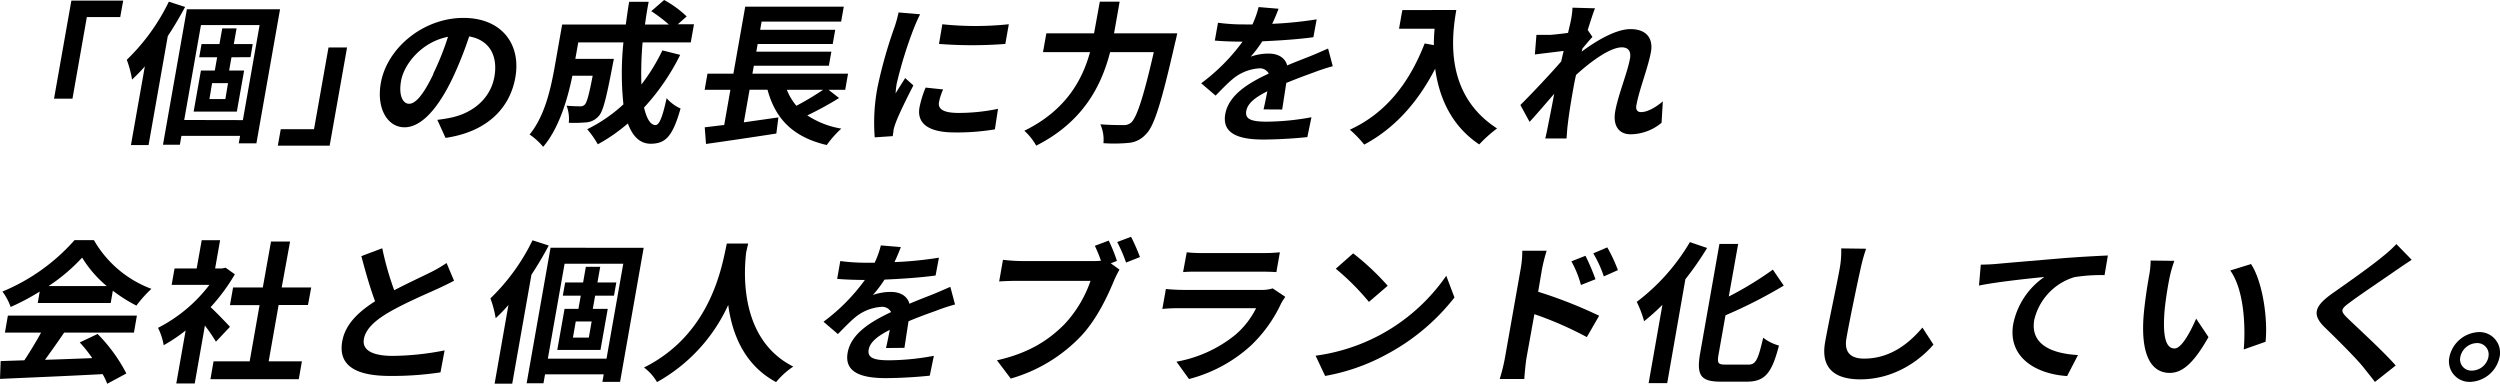
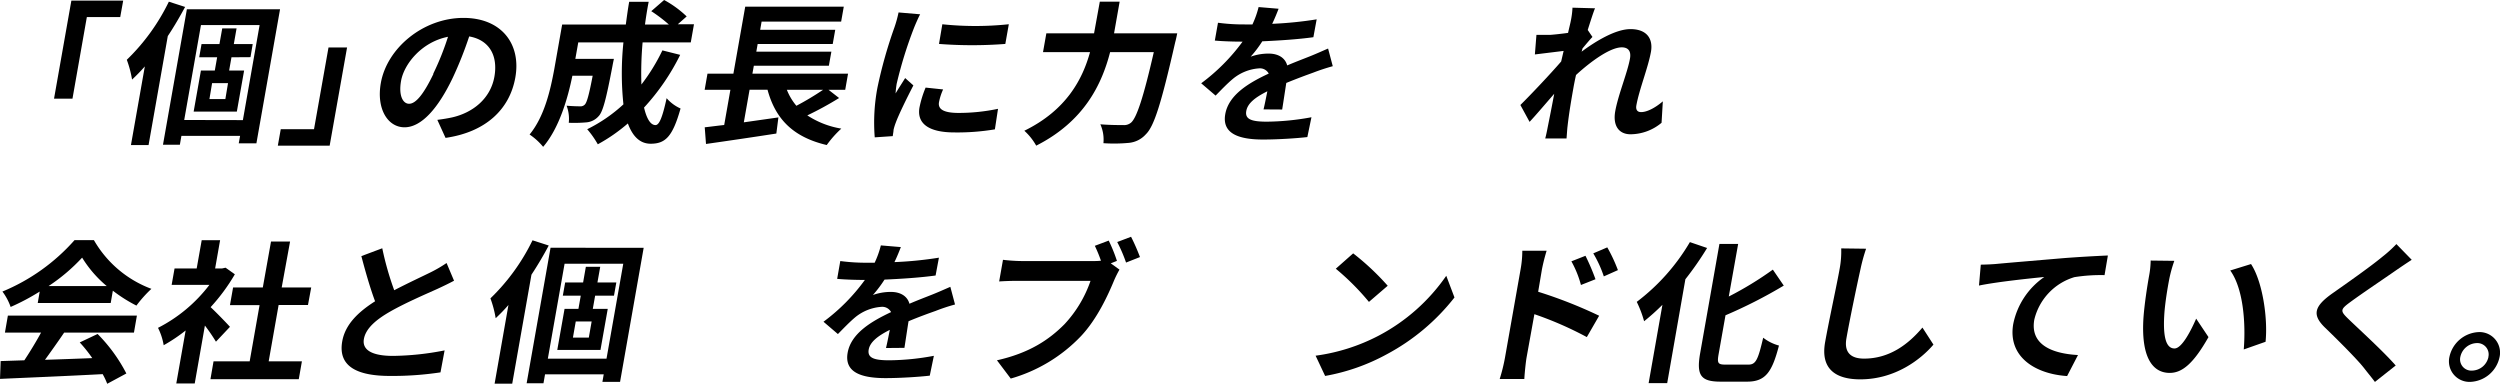
<svg xmlns="http://www.w3.org/2000/svg" viewBox="0 0 608.81 93.43">
  <title>message5</title>
  <g id="レイヤー_2" data-name="レイヤー 2">
    <g id="design">
      <path d="M17.38.15H30l-.72,4H21.15l-3.5,19.87H13.16Z" />
      <path d="M45.08,1.69C43.83,4,42.42,6.44,40.86,8.79L36.18,35.32H31.89l3.38-19.15c-1,1.16-2.07,2.24-3.11,3.21a26.09,26.09,0,0,0-1.28-4.82A50.06,50.06,0,0,0,41.12.41Zm23.12.56L62.44,34.91h-4.3l.33-1.83H44.18l-.38,2.17H39.69l5.82-33Zm-9.05,27L63.22,6.1H48.94L44.86,29.22Zm-2.78-15.3-.57,3.22h3.65l-1.77,10H47.16l1.77-10h3.38l.57-3.22H48.51l.57-3.22h4.36l.68-3.81h3.49l-.67,3.81h4.6L61,13.92Zm-.84,6.29H51.65L51,24.13h3.88Z" />
      <path d="M80.28,35.47H67.66l.71-4h8.1L80,11.56h4.52Z" />
      <path d="M106.5,29.19c1.48-.19,2.58-.38,3.6-.6,5-1.13,9.35-4.53,10.3-9.92.9-5.13-1.24-8.94-6.14-9.8a91.76,91.76,0,0,1-4,10.06C106.69,26.42,102.61,31,98.51,31s-6.88-4.52-5.77-10.77c1.5-8.53,10.35-15.87,20.12-15.87,9.31,0,14.07,6.4,12.64,14.48-1.37,7.79-7.21,13.32-17,14.74Zm-1-11.23a66.47,66.47,0,0,0,3.6-9c-6.45,1.27-10.71,6.66-11.43,10.74-.66,3.74.54,5.57,1.94,5.57C101.22,25.29,103.15,23,105.55,18Z" />
      <path d="M165.64,13.36a54.2,54.2,0,0,1-8.8,12.83c.63,2.7,1.57,4.27,2.79,4.27.91,0,1.69-1.87,2.71-6.55a9.64,9.64,0,0,0,3.39,2.51C163.79,33.34,162,35,158.45,35c-2.66,0-4.42-1.87-5.55-4.94a41.31,41.31,0,0,1-7.32,5.08A22.58,22.58,0,0,0,143,31.47a37.2,37.2,0,0,0,8.82-6.06,72.3,72.3,0,0,1,0-15.08h-11l-.71,4h9.39s-.25,1.16-.34,1.69c-1.5,7.85-2.31,11.18-3.38,12.27a4.43,4.43,0,0,1-2.88,1.5,33.72,33.72,0,0,1-4.39.11,9,9,0,0,0-.53-4.16c1.35.12,2.64.15,3.25.15a1.43,1.43,0,0,0,1.21-.45c.48-.52,1-2.32,1.89-7h-4.94c-1.11,5.46-3.2,12.76-7.12,17.32a15.31,15.31,0,0,0-3.3-3c3.68-4.49,5.09-11,6-15.86l1.93-10.93h15.5c.25-1.83.49-3.66.82-5.53h4.75c-.37,1.87-.65,3.7-.9,5.53h5.81a36.21,36.21,0,0,0-4.28-3.25L161.73,0a25.46,25.46,0,0,1,5.49,4l-2.16,1.91H169l-.78,4.42H156.49a83.54,83.54,0,0,0-.29,10.25,46.68,46.68,0,0,0,5.11-8.31Z" />
      <path d="M204.34,23.87a80.51,80.51,0,0,1-7.74,4.23,21.35,21.35,0,0,0,8.28,3.22,25.36,25.36,0,0,0-3.55,4c-8.25-1.94-12.51-6.4-14.42-13.47h-4.37l-1.4,7.94,8.42-1.2-.5,3.93c-6,.93-12.42,1.87-17.13,2.54L171.62,31c1.4-.15,3-.37,4.74-.56l1.51-8.57H171.6l.69-3.93h6.31l2.88-16.31h24l-.64,3.63H185.47l-.35,2H203.4l-.61,3.45H184.51l-.33,1.87h18.28L201.85,16H183.58l-.35,1.94h23.29l-.69,3.93h-4.06Zm-12.72-2a13.85,13.85,0,0,0,2.32,3.89,68.5,68.5,0,0,0,6.5-3.89Z" />
      <path d="M224.08,3.48c-.43.75-1.22,2.62-1.49,3.29a101.48,101.48,0,0,0-4.22,13.59,19.6,19.6,0,0,0-.27,2.39c.77-1.31,1.59-2.54,2.33-3.74l2,1.79c-1.61,3.11-3.57,7.11-4.3,9.1a13,13,0,0,0-.53,1.72c0,.41-.14,1-.19,1.53l-4.39.3a45.61,45.61,0,0,1,.66-12.12,111,111,0,0,1,4.14-14.67,28.83,28.83,0,0,0,1-3.63Zm5.59,18.3a13.66,13.66,0,0,0-1,3.1c-.29,1.65,1,2.62,4.78,2.62a46.58,46.58,0,0,0,9.59-1l-.76,5a55.39,55.39,0,0,1-9.86.75c-6.5,0-9.17-2.32-8.5-6.1a25.29,25.29,0,0,1,1.49-4.82Zm16-15.87-.85,4.79a106.18,106.18,0,0,1-16.15,0l.81-4.79A77.51,77.51,0,0,0,245.62,5.91Z" />
      <path d="M286.68,8.12s-.3,1.53-.48,2.13c-3.39,14.89-5.14,20.51-7.16,22.45a6.3,6.3,0,0,1-4.24,2.1,38.31,38.31,0,0,1-6.09.07,9.08,9.08,0,0,0-.75-4.6c2.36.19,4.6.19,5.59.19a2.6,2.6,0,0,0,1.89-.6c1.35-1.16,3-6.06,5.54-17.17H270.34c-2,7.74-6.24,16.83-18,22.78a14.19,14.19,0,0,0-2.89-3.63c10.31-5.05,14.19-12.61,16-19.15H254l.81-4.57h11.62L267.83.41h4.83L271.3,8.12Z" />
      <path d="M307.7,26.64c.27-1.08.61-2.8.93-4.41-3,1.49-4.81,2.95-5.13,4.79-.37,2.05,1.32,2.61,5,2.61a61.77,61.77,0,0,0,10.87-1.08l-1,4.83c-2.56.3-7.21.6-10.74.6-5.89,0-10.09-1.39-9.25-6.18s5.92-7.71,10.59-9.88a2.44,2.44,0,0,0-2.39-1.27,11.22,11.22,0,0,0-6.34,2.55c-1.34,1.12-2.64,2.47-4.21,4.08l-3.51-3A47.42,47.42,0,0,0,302.6,10.14h-.46c-1.52,0-4.28-.07-6.3-.26l.77-4.34a47.27,47.27,0,0,0,6.54.41H305a22.91,22.91,0,0,0,1.5-4.23l4.87.41c-.35.9-.84,2.17-1.56,3.67a93.22,93.22,0,0,0,10.83-1.09l-.8,4.35c-3.7.52-8.39.82-12.44,1a28.42,28.42,0,0,1-2.83,3.74,12.93,12.93,0,0,1,4.39-.75c2.28,0,4,1,4.5,2.88,2.1-.89,3.81-1.53,5.49-2.2s3-1.28,4.47-1.91l1.14,4.3a49.77,49.77,0,0,0-4.76,1.57c-1.78.64-4,1.46-6.56,2.51-.32,2.06-.73,4.79-1,6.47Z" />
-       <path d="M354.65,2.43C353.4,9.5,352,23.16,364.57,31.28a31.89,31.89,0,0,0-4.34,3.89c-7-4.67-9.82-11.75-10.73-18.44-4.32,8.38-10,14.59-17.28,18.48a27.57,27.57,0,0,0-3.5-3.63c8.6-3.93,14.39-11.15,18.22-21l2.24.41c0-1.42.07-2.77.18-4H340.7l.8-4.53Z" />
      <path d="M404.63,29.9a11.89,11.89,0,0,1-7.56,2.8c-2.81,0-4.35-2.06-3.72-5.61.71-4,3-9.47,3.59-12.83.33-1.84-.46-2.73-2-2.73-2.81,0-7.52,3.4-11.14,6.73-.23,1-.44,2.06-.61,3-.53,3-1.08,6.14-1.47,9.62-.08.67-.16,2-.23,2.84H376.3c.22-.78.49-2.13.6-2.73.58-2.88,1-5,1.59-8.15-2.05,2.35-4.36,5.08-6,6.84l-2.24-4.11c2.58-2.55,7.25-7.49,9.93-10.59l.6-2.58-7,.86.38-4.76c1.06,0,1.94,0,3.28,0,1.11-.08,2.78-.26,4.42-.49.31-1.38.58-2.43.65-2.84a20.66,20.66,0,0,0,.43-3.3l5.48.15c-.41,1-1.05,3-1.77,5.28L387.8,9c-.61.63-1.62,1.83-2.43,2.81a5.69,5.69,0,0,1-.22.78c3.41-2.54,8.27-5.5,11.91-5.5,4,0,5.52,2.36,5,5.46-.68,3.86-2.89,9.28-3.57,13.14-.17,1,.21,1.61,1.16,1.61,1.37,0,3.32-.94,5.29-2.62Z" />
      <path d="M1.92,76.85H33.34L32.62,81h-17c-1.49,2.2-3.15,4.52-4.66,6.62,3.67-.11,7.61-.26,11.51-.41a33.6,33.6,0,0,0-3.05-3.82l4.35-2.06a39,39,0,0,1,7,9.62l-4.66,2.51A16.56,16.56,0,0,0,25,91.11c-9,.48-18.47.86-25,1.16l.16-4.34,5.77-.19C7.32,85.64,8.82,83.17,10,81H1.2ZM9.67,71a54,54,0,0,1-7.08,3.75A13.76,13.76,0,0,0,.59,71,47.81,47.81,0,0,0,18.15,58.48h4.72a27,27,0,0,0,14,11.86,29.57,29.57,0,0,0-3.65,4.08,36.41,36.41,0,0,1-5.74-3.63l-.52,3H9.19ZM26,69.67A28.35,28.35,0,0,1,20,62.74a44.41,44.41,0,0,1-8.18,6.93Z" />
      <path d="M52.59,83.21a43.93,43.93,0,0,0-2.69-3.93L47.42,93.39H42.93l2.28-12.91a39.71,39.71,0,0,1-5.35,3.59,14.7,14.7,0,0,0-1.38-4.23A36.69,36.69,0,0,0,51,69.37h-9.2l.71-4h5.39l1.22-6.88h4.48l-1.21,6.88h1.71l.83-.18,2.26,1.61a46,46,0,0,1-5.9,8c1.57,1.46,4,4,4.71,4.79ZM73.52,88l-.76,4.34H51.25L52,88H60.8l2.41-13.69H56l.76-4.3H64l2-11.19h4.64L68.6,70h7.19L75,74.27H67.85L65.43,88Z" />
      <path d="M110.57,68.36c-1.25.67-2.58,1.31-4.07,2-2.56,1.16-7.65,3.33-11.46,5.5-3.5,2-6,4.15-6.43,6.74s1.91,4.07,7.11,4.07a68.35,68.35,0,0,0,12.55-1.34l-1,5.35A78.41,78.41,0,0,1,95,91.55c-7.49,0-12.78-2-11.66-8.41.72-4.12,3.88-7.15,8-9.77-1.19-3.18-2.32-7.11-3.34-11l5.09-1.91A73.26,73.26,0,0,0,96,70.68c3.38-1.76,6.94-3.41,8.9-4.38a32,32,0,0,0,3.85-2.25Z" />
      <path d="M133.63,59.79c-1.25,2.36-2.66,4.75-4.21,7.11l-4.68,26.53h-4.29l3.37-19.16c-1,1.16-2.06,2.24-3.11,3.22a26,26,0,0,0-1.28-4.83,50,50,0,0,0,10.25-14.14Zm23.12.56L151,93H146.7l.32-1.84H132.73l-.38,2.17h-4.1l5.82-33Zm-9.05,27,4.08-23.13H137.49l-4.08,23.13ZM144.93,72l-.57,3.22H148l-1.77,10H135.71l1.77-10h3.38l.57-3.22h-4.37l.57-3.21H142l.67-3.82h3.5l-.68,3.82h4.6L149.52,72Zm-.85,6.29h-3.87l-.69,3.93h3.87Z" />
-       <path d="M182.21,59.3c-.15.6-.32,1.35-.5,2.14-.6,5.16-1.54,21.29,11.47,27.83A19.29,19.29,0,0,0,189,93.05c-7.85-4.19-10.74-11.9-11.66-18.78A41,41,0,0,1,160,93.05a11.88,11.88,0,0,0-3.17-3.55C173.44,81.23,175.9,64.24,177,59.3Z" />
      <path d="M215.76,84.75c.27-1.09.61-2.81.93-4.42-3,1.5-4.82,3-5.14,4.79-.36,2.06,1.33,2.62,5,2.62a61,61,0,0,0,10.87-1.09l-1,4.83c-2.56.3-7.22.6-10.75.6-5.89,0-10.09-1.38-9.25-6.17S212.35,78.2,217,76a2.43,2.43,0,0,0-2.4-1.27,11.24,11.24,0,0,0-6.34,2.54c-1.33,1.12-2.63,2.47-4.21,4.08l-3.51-3a46.74,46.74,0,0,0,10.08-10.18h-.45c-1.53,0-4.29-.07-6.3-.26l.76-4.34a47.37,47.37,0,0,0,6.54.41H213a22.53,22.53,0,0,0,1.51-4.22l4.87.41c-.35.9-.84,2.17-1.56,3.66a91.31,91.31,0,0,0,10.83-1.08l-.81,4.34c-3.7.52-8.39.82-12.44,1a29.21,29.21,0,0,1-2.83,3.75,13,13,0,0,1,4.39-.75c2.28,0,4,1,4.51,2.88,2.09-.9,3.8-1.54,5.48-2.21s3-1.27,4.48-1.91l1.14,4.3a45.66,45.66,0,0,0-4.76,1.58c-1.79.63-4.06,1.45-6.56,2.5-.33,2.06-.73,4.79-1,6.48Z" />
      <path d="M270.5,64.13l2.12,1.53a25.86,25.86,0,0,0-1.29,2.58c-1.52,3.67-4.17,9.47-8.1,13.63a38,38,0,0,1-17.09,10.32l-3.36-4.45c7.87-1.76,12.7-5,16.45-8.79a29.49,29.49,0,0,0,6.34-10.56h-17.7c-1.75,0-3.55.08-4.55.15l.93-5.27a41.19,41.19,0,0,0,4.47.3h17.59a15.56,15.56,0,0,0,1.8-.08,35.25,35.25,0,0,0-1.49-3.63L270,58.59A38.12,38.12,0,0,1,272,63.53Zm4.94-6.47a48.91,48.91,0,0,1,2.17,4.94l-3.39,1.34a36.32,36.32,0,0,0-2.15-5Z" />
-       <path d="M313,72.29a18.12,18.12,0,0,0-1,1.57,33.68,33.68,0,0,1-7.45,10.36,35.49,35.49,0,0,1-15,8.08l-3.05-4.22a31.52,31.52,0,0,0,14.34-6.55,20.6,20.6,0,0,0,5.05-6.48H287.5c-.91,0-2.82,0-4.44.19l.86-4.86c1.57.15,3.19.22,4.37.22h18.8a8.87,8.87,0,0,0,2.84-.37ZM289,61.44a31.78,31.78,0,0,0,3.92.18h14.63a37.06,37.06,0,0,0,4.13-.18l-.85,4.82c-1-.07-2.79-.11-4.16-.11H292.11c-1.21,0-2.85,0-4,.11Z" />
      <path d="M335.8,81.71a46.06,46.06,0,0,0,16.4-14.55l2,5.28a51.93,51.93,0,0,1-16.5,13.84,49,49,0,0,1-15,5.27l-2.32-4.93A46.42,46.42,0,0,0,335.8,81.71Zm2.14-12.12-4.57,3.93a60.33,60.33,0,0,0-8.07-8.08l4.23-3.74A61.74,61.74,0,0,1,337.94,69.59Z" />
      <path d="M374.58,71.05a111.52,111.52,0,0,1,14.85,5.84l-3,5.2a85.47,85.47,0,0,0-12.77-5.58L371.75,87.1c-.18,1.05-.46,3.67-.54,5.2h-6a42.9,42.9,0,0,0,1.29-5.2l3.8-21.51a25.71,25.71,0,0,0,.42-4.53h5.92a45.31,45.31,0,0,0-1.14,4.53ZM385,69.4a25,25,0,0,0-2.33-5.76l3.43-1.35A53.74,53.74,0,0,1,388.54,68Zm5.57-2.09A28.25,28.25,0,0,0,388,61.7l3.41-1.46A37.92,37.92,0,0,1,394,65.78Z" />
      <path d="M415.72,60.39A75.52,75.52,0,0,1,410.43,68L406,93.31h-4.52l3.36-19.08a54.66,54.66,0,0,1-4.46,4,27.07,27.07,0,0,0-1.79-4.72,49.88,49.88,0,0,0,12.94-14.55Zm10.07,28.4c1.83,0,2.35-1.27,3.59-6.55a10.74,10.74,0,0,0,3.84,1.91c-1.67,6.43-3.26,8.79-7.74,8.79H419c-4.79,0-5.89-1.5-5-6.77l4.72-26.76h4.56L421,72.21a82.78,82.78,0,0,0,10.73-6.55l2.66,3.89a116.46,116.46,0,0,1-14.19,7.23l-1.67,9.43c-.39,2.2-.19,2.58,1.64,2.58Z" />
      <path d="M454.44,60.57a42.19,42.19,0,0,0-1.36,4.94c-.89,4-2.62,12.28-3.43,16.88-.66,3.74,1.41,4.94,4.29,4.94,6.23,0,10.81-3.52,14.22-7.56l2.68,4.15c-3,3.52-9.24,8.46-17.82,8.46-6.16,0-9.68-2.66-8.57-9,.88-5,3-14.71,3.54-17.89a23,23,0,0,0,.39-5Z" />
      <path d="M486.09,64.28c3.17-.3,9.49-.82,16.48-1.42,3.92-.3,8.1-.53,10.75-.64L512.51,67a40.74,40.74,0,0,0-7.34.49,14.26,14.26,0,0,0-9.77,10.36c-1.08,6.1,4.35,8.27,10.64,8.61l-2.65,5.12c-7.81-.52-14.52-4.71-13.11-12.72a18.3,18.3,0,0,1,7.56-11.41c-3.29.33-11.38,1.16-15.91,2.09l.44-5.09C483.86,64.43,485.32,64.35,486.09,64.28Z" />
      <path d="M528.26,68c-.46,2.4-.91,5.2-1.15,7.86-.41,5.35.08,9,2.44,9,1.79,0,4-4.34,5.27-7.26l3,4.49c-3.65,6.44-6.4,8.72-9.44,8.72-4.11,0-7.07-3.67-6.38-13.62.26-3.4.94-7.71,1.35-10a21.85,21.85,0,0,0,.39-3.74l5.76.07A31.71,31.71,0,0,0,528.26,68Zm23.46,15.23-5.31,1.87c.48-6,0-14.67-3.29-19.23l5.06-1.57C551,68.58,552.3,77.53,551.72,83.21Z" />
      <path d="M587.31,63.27c-1.33.86-2.76,1.83-3.75,2.51-2.77,1.94-8.42,5.72-11.3,7.85-2.31,1.69-2.35,2.1-.6,3.82,2.4,2.36,8.66,8,11.75,11.56l-5.06,4c-.86-1.16-1.84-2.32-2.7-3.44-1.68-2.14-6.56-7-9.51-9.84-3.18-3.11-2.51-5.17,1.79-8.24,3.34-2.35,9.23-6.47,12.21-8.94a31.76,31.76,0,0,0,3.44-3.11Z" />
      <path d="M608.71,86.92A7.59,7.59,0,0,1,601.49,93a5,5,0,0,1-5-6.06,7.63,7.63,0,0,1,7.19-6.07A5,5,0,0,1,608.71,86.92Zm-2.73,0a2.76,2.76,0,0,0-2.83-3.37,4.22,4.22,0,0,0-4,3.37A2.74,2.74,0,0,0,602,90.25,4.17,4.17,0,0,0,606,86.92Z" />
    </g>
  </g>
</svg>